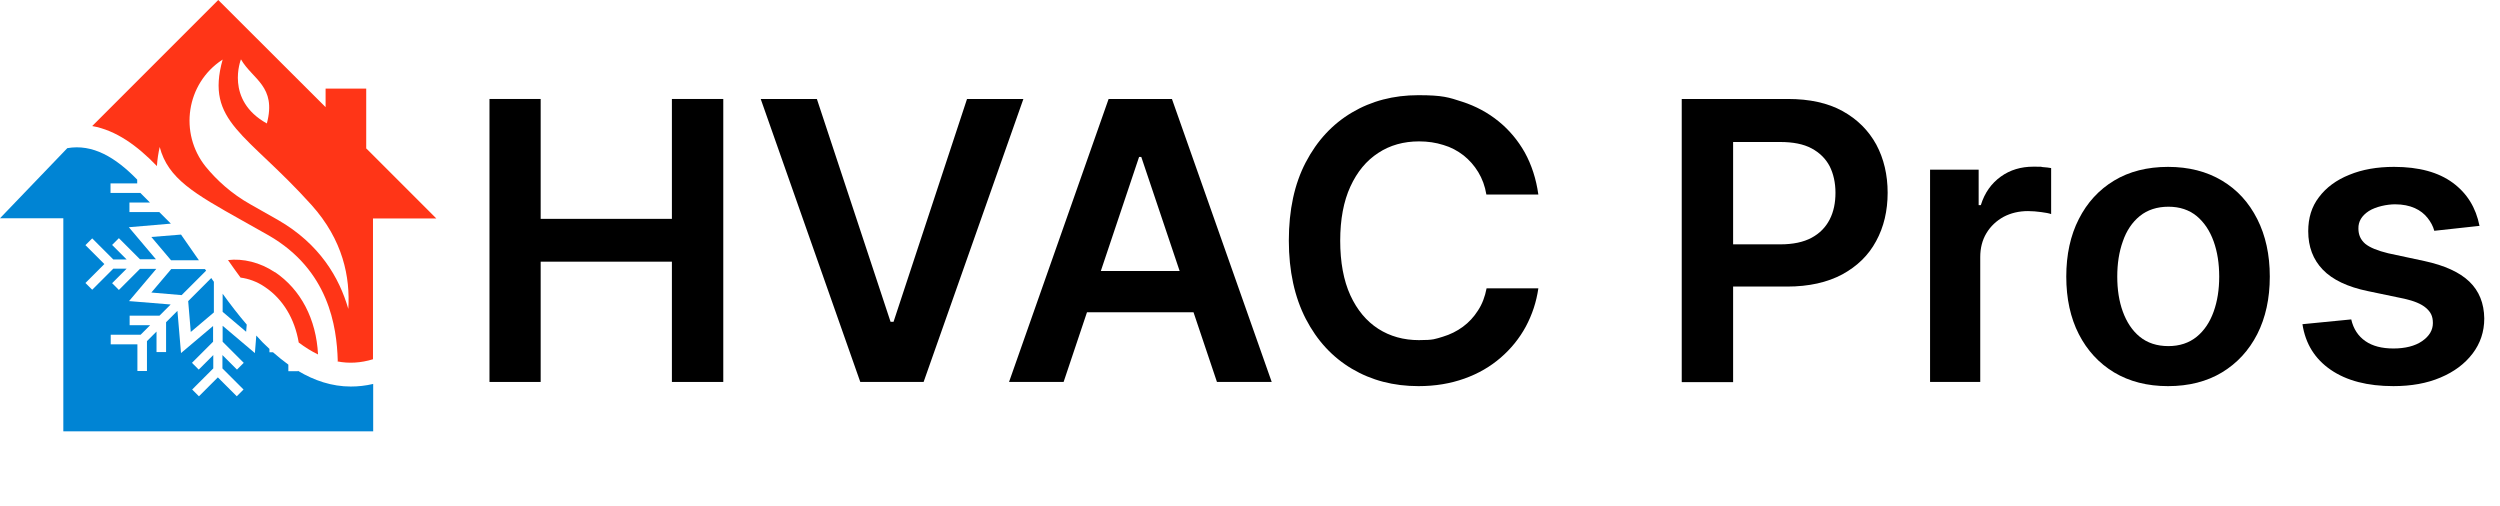
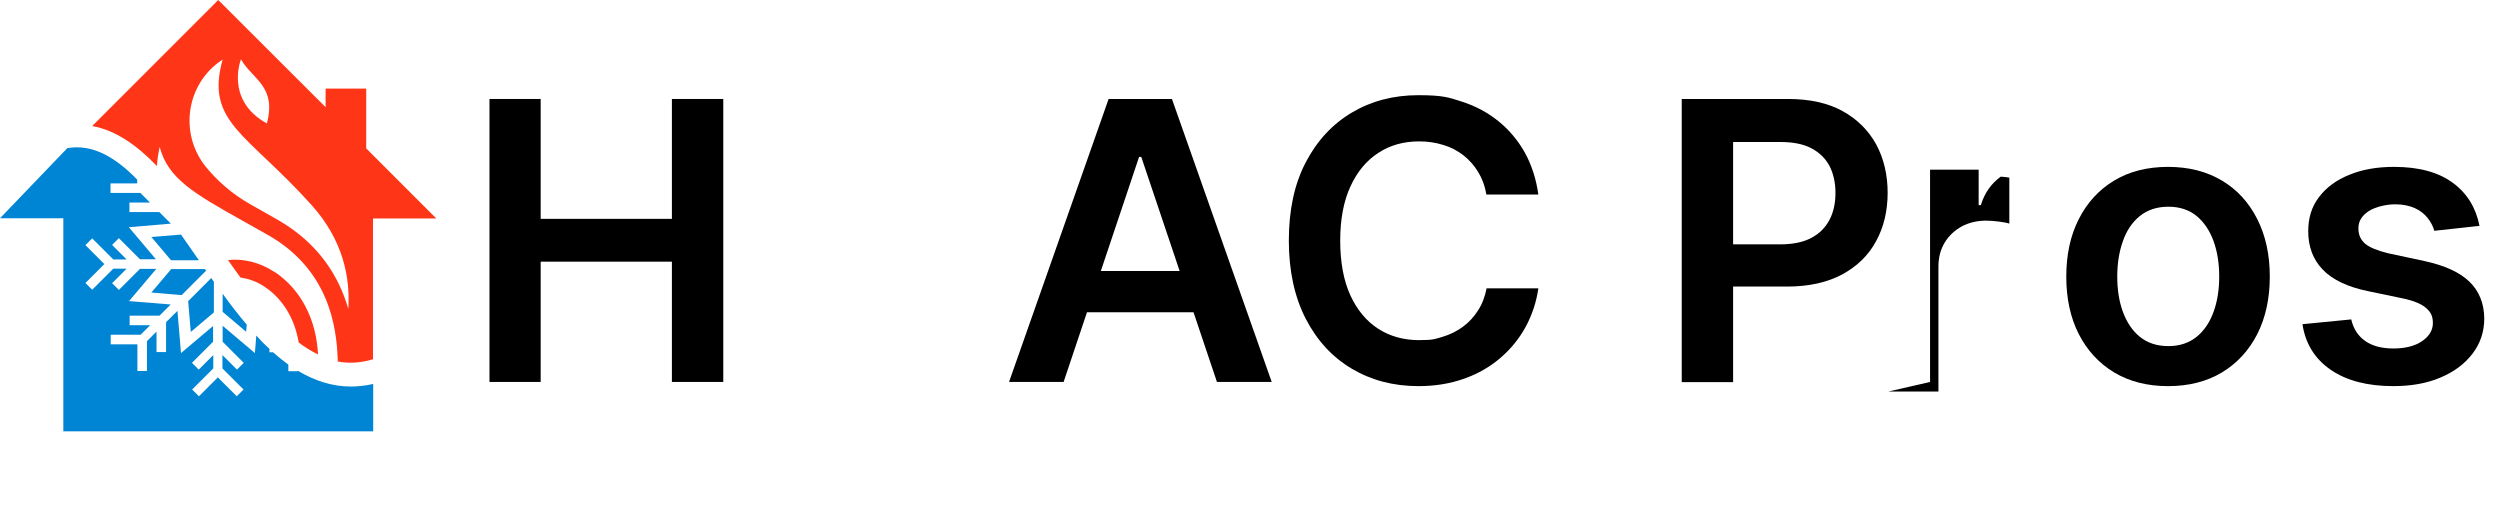
<svg xmlns="http://www.w3.org/2000/svg" viewBox="0 0 1255.4 254.3">
  <path d="m183.9 74.3v-29.8h-20.4v9.3l-53.9-53.8-63.3 63.3c11.9 2.1 22.6 9.8 32.5 20.1.2-3.3.7-6.5 1.4-9.6 4.1 15.9 17.5 23.5 41.2 36.8 4 2.3 8.6 4.8 13.5 7.6 30.2 17.4 34.2 45.7 34.7 62.8 0 .2 0 .3-.1.5 5.6 1.1 11.6.8 17.8-1.1v-70.7h31.8l-35.3-35.3zm-62.9-44.5c5.8 10.1 18 13.5 13 32.2-21.2-11.8-13-32.2-13-32.2zm53.9 125.3c-4.5-15.6-14.3-32.6-35.4-44.7-4.9-2.8-9.5-5.4-13.6-7.7-9.8-5.5-17.1-12.3-22.6-19-13.5-16.8-9.8-41.7 8.2-53.6 0 0 .2-.1.3-.2-8.8 31.5 12 36.8 44.6 73 15.9 17.7 19.5 36.3 18.5 52.3z" fill="#ff3517" />
  <path d="m138 136.7c-7.4-5-16.1-7-23.5-6.1 2.1 3 4.2 6 6.3 8.8 3.9.5 8.3 2 12.2 4.7 9.1 6.1 15 16 17 27.9 3.2 2.4 6.4 4.4 9.7 6-.9-17.7-8.6-32.6-21.7-41.4z" fill="#ff3517" />
  <g fill="#0084d4">
    <path d="m91.2 148.2 12.3-12.3c-.2-.3-.4-.5-.6-.8h-16.9l-10 11.8z" />
    <path d="m107.4 156.8v-15.3c-.5-.6-.9-1.3-1.3-1.9l-11.6 11.6 1.3 15.5 11.7-9.9z" />
    <path d="m85.9 130.7h14c-.3-.5-.6-.9-1-1.4-2.7-3.9-5.3-7.7-8-11.5l-14.9 1.2z" />
    <path d="m176.2 194.1c-9.6 0-18.4-3-26.6-7.9v.2h-4.8v-3.3c-2.6-1.9-5.2-4-7.7-6.2h-1.8v-1.7c-2.3-2.1-4.5-4.3-6.6-6.7l-.7 8.8-16.2-13.7v8l10.6 10.6-3.4 3.4-7.3-7.3v6.7l10.6 10.6-3.4 3.4-9.5-9.5-9.5 9.5-3.4-3.4 10.6-10.6v-6.7l-7.3 7.3-3.4-3.4 10.6-10.6v-7.9l-16.1 13.6-1.8-21.2-5.7 5.7v15h-4.8v-10.3s-4.8 4.8-4.8 4.8v15h-4.8v-13.4s-13.4 0-13.4 0v-4.8h15l4.8-4.8h-10.3s0-4.8 0-4.8h15l5.6-5.6-20.9-1.7 13.7-16.2h-8.2l-10.6 10.6-3.4-3.4 7.3-7.3h-6.7l-10.6 10.6-3.4-3.4 9.5-9.5-9.5-9.5 3.4-3.4 10.6 10.6h6.7l-7.3-7.3 3.4-3.4 10.6 10.6h8l-13.6-16.1 21.1-1.8-5.8-5.8h-15v-4.8h10.3s-4.8-4.8-4.8-4.8h-15v-4.8h13.4s0-1.9 0-1.9c-11-11.3-22.4-18-35.1-15.8l-33.8 35.2h31.8v107h155.6v-23.8c-3.8.9-7.6 1.3-11.2 1.3z" />
    <path d="m123.9 163c-4.2-4.9-8.2-10.1-12.1-15.5v9.1l11.8 10z" />
  </g>
  <path d="m245.8 191.8v-142.1h25.7v60.2h65.9v-60.2h25.8v142.1h-25.8v-60.4h-65.9v60.4z" />
-   <path d="m410.2 49.7 37 111.9h1.5l36.9-111.9h28.3l-50.1 142.1h-31.8l-50-142.1z" />
  <path d="m534.2 191.8h-27.5l50-142.1h31.8l50.1 142.1h-27.5l-38-113h-1.1l-37.9 113zm.9-55.7h74.9v20.7h-74.9z" />
  <path d="m772.4 97.7h-26c-.7-4.3-2.1-8-4.1-11.3s-4.5-6.1-7.4-8.4c-3-2.3-6.3-4.1-10.1-5.2-3.8-1.2-7.8-1.8-12.2-1.8-7.7 0-14.6 1.9-20.5 5.8-6 3.9-10.6 9.5-14 16.9s-5.1 16.5-5.1 27.2 1.7 20 5.1 27.4 8.1 13 14 16.8 12.8 5.7 20.4 5.7 8.2-.6 12-1.7c3.7-1.1 7.1-2.8 10.1-5s5.5-4.9 7.6-8.2c2.1-3.2 3.5-6.9 4.3-11.1h26c-1 6.9-3.1 13.2-6.3 19.2-3.2 5.9-7.4 11.1-12.6 15.6s-11.2 8-18.2 10.5-14.6 3.8-23.1 3.8c-12.5 0-23.6-2.9-33.4-8.7s-17.5-14.1-23.2-25.1c-5.6-10.9-8.5-24-8.5-39.3s2.8-28.4 8.5-39.3 13.4-19.2 23.2-25 20.9-8.7 33.3-8.7 15.3 1.1 22.1 3.3 12.9 5.5 18.2 9.8 9.7 9.5 13.2 15.7c3.4 6.2 5.7 13.2 6.8 21.1z" />
  <path d="m844.5 191.8v-142.1h53.3c10.9 0 20.1 2 27.5 6.1s13 9.7 16.9 16.8c3.8 7.1 5.7 15.2 5.7 24.2s-1.9 17.2-5.8 24.3c-3.8 7.1-9.5 12.6-17 16.7-7.5 4-16.7 6.1-27.7 6.1h-35.3v-21.2h31.9c6.4 0 11.6-1.1 15.7-3.3s7.1-5.3 9.1-9.2 2.9-8.4 2.9-13.4-1-9.5-2.9-13.3c-2-3.8-5-6.8-9.1-9s-9.4-3.2-15.8-3.2h-23.6v120.6h-25.7z" />
-   <path d="m969.2 191.8v-106.6h24.4v17.8h1.1c1.9-6.2 5.3-10.9 10-14.3s10.2-5 16.3-5 2.9 0 4.7.2c1.7.1 3.2.3 4.3.5v23.1c-1.1-.4-2.7-.7-5-1s-4.5-.5-6.6-.5c-4.6 0-8.7 1-12.3 2.9-3.6 2-6.5 4.7-8.6 8.2s-3.1 7.5-3.1 12v62.7h-25.1z" />
+   <path d="m969.2 191.8v-106.6h24.4v17.8h1.1c1.9-6.2 5.3-10.9 10-14.3c1.7.1 3.2.3 4.3.5v23.1c-1.1-.4-2.7-.7-5-1s-4.5-.5-6.6-.5c-4.6 0-8.7 1-12.3 2.9-3.6 2-6.5 4.7-8.6 8.2s-3.1 7.5-3.1 12v62.7h-25.1z" />
  <path d="m1088.7 193.9c-10.4 0-19.4-2.3-27.1-6.9-7.6-4.6-13.5-11-17.7-19.2s-6.3-17.9-6.3-28.9 2.1-20.7 6.3-28.9c4.2-8.3 10.1-14.7 17.7-19.3s16.7-6.9 27.1-6.9 19.4 2.3 27.1 6.9 13.5 11 17.7 19.3 6.3 17.9 6.3 28.9-2.1 20.6-6.3 28.9c-4.2 8.2-10.1 14.6-17.7 19.2s-16.7 6.9-27.1 6.9zm.2-20.1c5.6 0 10.4-1.6 14.2-4.7s6.6-7.3 8.5-12.6 2.8-11.1 2.8-17.6-.9-12.4-2.8-17.7-4.7-9.5-8.5-12.7c-3.8-3.1-8.5-4.7-14.2-4.7s-10.6 1.6-14.4 4.7-6.7 7.4-8.5 12.7c-1.9 5.3-2.8 11.2-2.8 17.7s.9 12.4 2.8 17.6 4.7 9.5 8.5 12.6 8.6 4.7 14.4 4.7z" />
  <path d="m1245.3 113.4-22.9 2.5c-.6-2.3-1.8-4.5-3.4-6.5s-3.7-3.7-6.4-4.9-6-1.9-9.9-1.9-9.6 1.1-13.2 3.4c-3.5 2.3-5.3 5.2-5.2 8.8 0 3.1 1.1 5.6 3.4 7.6 2.3 1.9 6.2 3.5 11.6 4.8l18.2 3.9c10.1 2.2 17.6 5.6 22.5 10.3s7.4 10.9 7.5 18.5c0 6.7-2 12.6-5.9 17.7s-9.2 9.1-16.1 12c-6.8 2.9-14.7 4.3-23.6 4.3-13 0-23.5-2.7-31.5-8.2s-12.7-13.1-14.2-22.9l24.5-2.4c1.1 4.8 3.5 8.4 7.1 10.9s8.3 3.7 14.1 3.7 10.8-1.2 14.4-3.7 5.4-5.5 5.4-9.1-1.2-5.6-3.5-7.6-6-3.5-10.9-4.6l-18.2-3.8c-10.2-2.1-17.8-5.7-22.7-10.8s-7.3-11.5-7.3-19.3c0-6.6 1.7-12.3 5.4-17.1 3.6-4.8 8.7-8.6 15.2-11.2 6.5-2.7 14-4 22.5-4 12.5 0 22.3 2.7 29.5 8s11.6 12.5 13.4 21.6z" />
</svg>